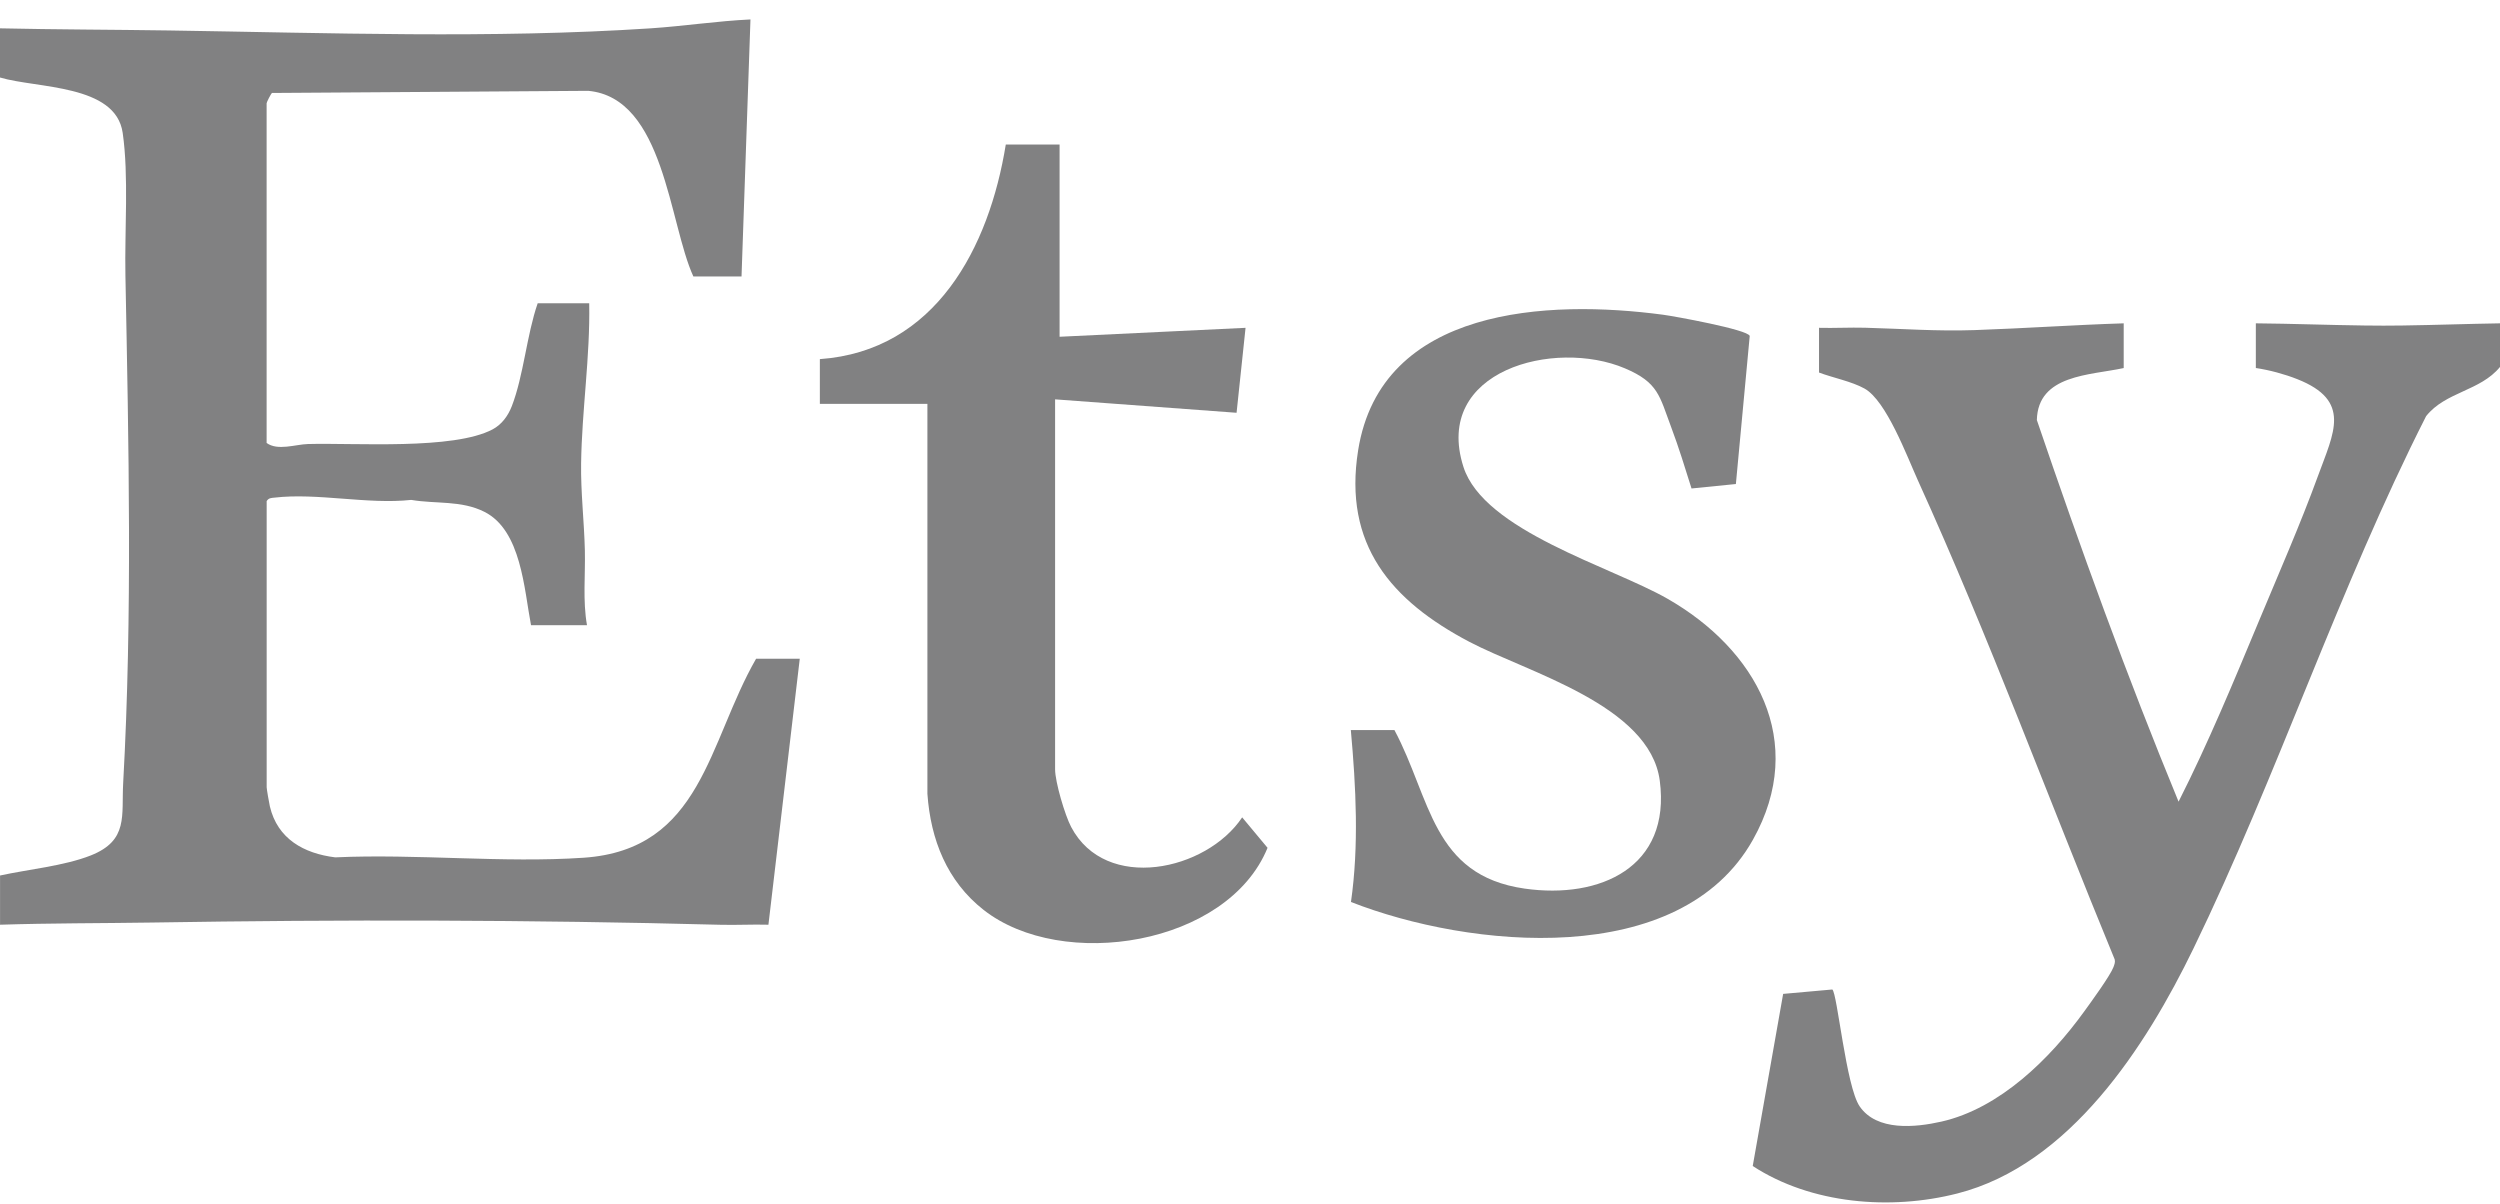
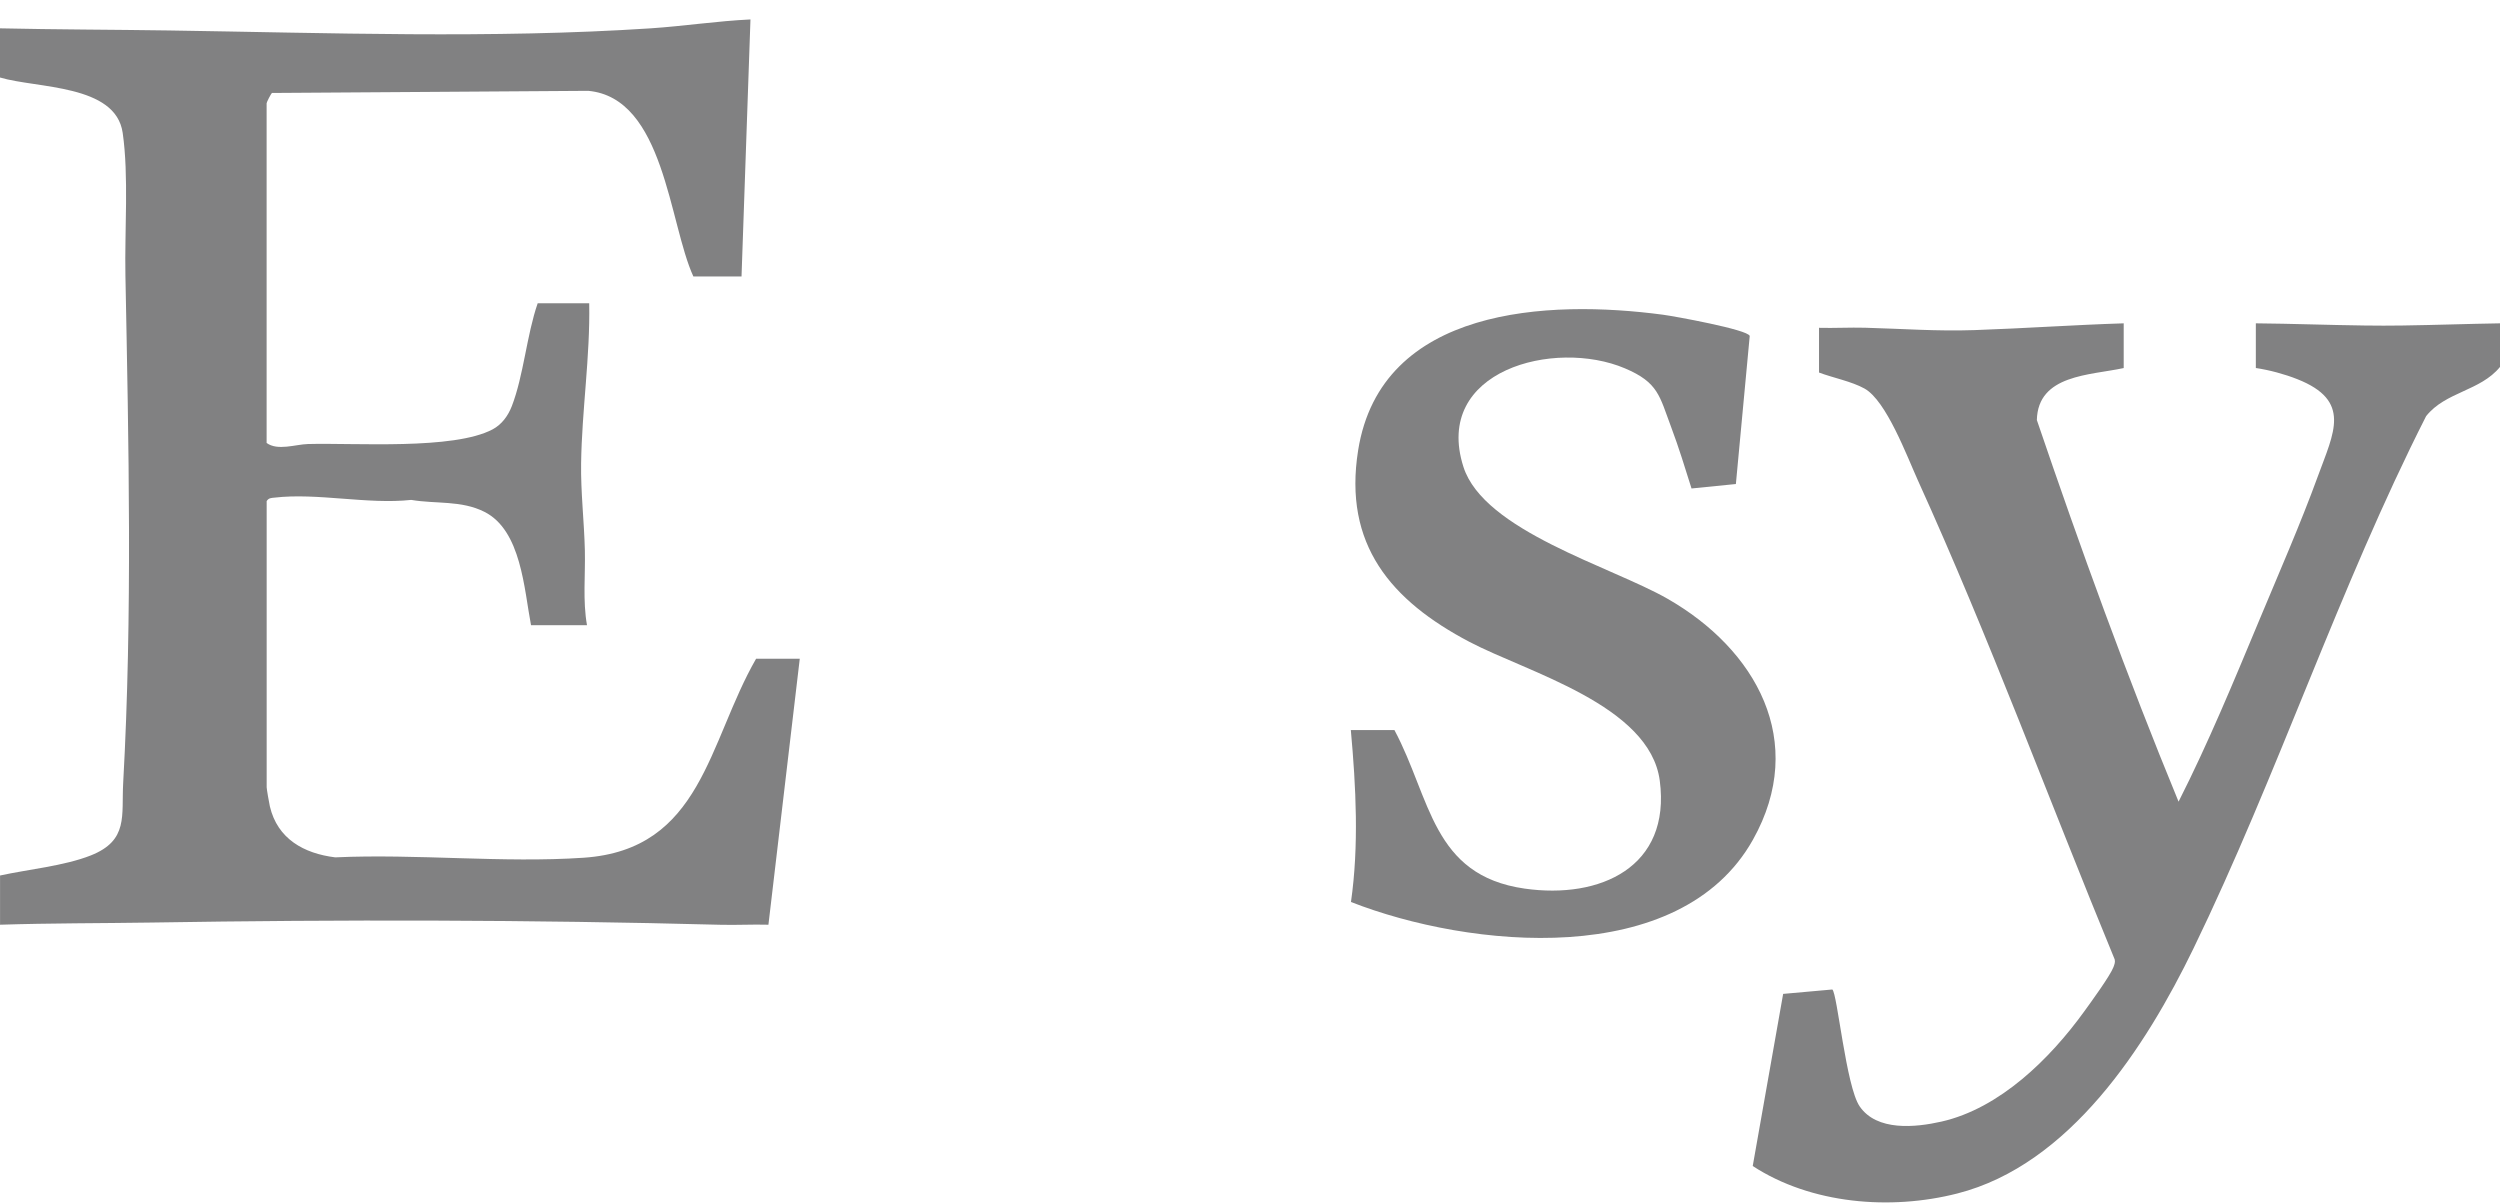
<svg xmlns="http://www.w3.org/2000/svg" width="54" height="26" viewBox="0 0 54 26" fill="none">
  <path d="M0 0.612C1.218 0.639 2.437 0.64 3.655 0.658C7.093 0.71 10.623 0.838 14.056 0.612C14.773 0.564 15.49 0.454 16.21 0.42L16.017 5.972H14.977C14.451 4.828 14.35 2.112 12.705 1.962L5.875 2.008C5.85 2.028 5.759 2.209 5.759 2.23V9.568C5.998 9.743 6.384 9.598 6.652 9.591C7.666 9.563 9.794 9.723 10.641 9.274C10.84 9.168 10.975 8.98 11.056 8.771C11.311 8.11 11.377 7.234 11.614 6.551H12.727C12.749 7.703 12.568 8.861 12.552 10.011C12.543 10.63 12.618 11.27 12.633 11.884C12.646 12.423 12.585 12.973 12.679 13.504H11.47C11.321 12.728 11.26 11.457 10.464 11.056C9.962 10.803 9.418 10.889 8.883 10.798C7.937 10.9 6.851 10.64 5.927 10.749C5.856 10.757 5.803 10.755 5.76 10.824V17.004C5.76 17.045 5.814 17.353 5.829 17.417C5.993 18.12 6.565 18.436 7.241 18.519C8.993 18.438 10.87 18.645 12.608 18.527C15.164 18.352 15.293 16.035 16.332 14.228H17.275L16.598 19.974C16.251 19.964 15.902 19.985 15.555 19.975C11.464 19.867 7.365 19.86 3.269 19.927C2.179 19.944 1.089 19.939 0.001 19.974V18.911C0.608 18.778 1.386 18.705 1.962 18.477C2.78 18.152 2.621 17.619 2.661 16.905C2.862 13.287 2.779 9.575 2.709 5.949C2.69 4.987 2.784 3.801 2.65 2.869C2.498 1.816 0.794 1.912 0 1.674V0.612Z" fill="#818182" />
  <path d="M45.872 6.985V7.95C45.146 8.108 44.019 8.088 43.996 9.073C44.94 11.848 45.941 14.607 47.057 17.316C47.7 16.047 48.248 14.72 48.797 13.404C49.223 12.382 49.691 11.316 50.069 10.279C50.41 9.344 50.801 8.656 49.622 8.19C49.348 8.081 49.02 7.993 48.726 7.949V6.984C49.51 6.991 50.29 7.021 51.075 7.031C51.354 7.035 51.614 7.035 51.893 7.031C52.597 7.021 53.297 6.995 54 6.984V7.926C53.571 8.45 52.825 8.459 52.404 8.989C50.522 12.697 49.193 16.75 47.379 20.487C46.351 22.606 44.709 25.159 42.279 25.779C40.836 26.148 39.121 26.009 37.859 25.186L38.516 21.468L39.578 21.373C39.685 21.447 39.874 23.471 40.169 23.898C40.54 24.438 41.372 24.354 41.933 24.227C43.198 23.941 44.283 22.865 45.018 21.849C45.16 21.653 45.583 21.073 45.652 20.887C45.671 20.833 45.692 20.785 45.678 20.725C44.258 17.281 42.969 13.773 41.428 10.38C41.192 9.859 40.745 8.655 40.274 8.393C39.995 8.238 39.593 8.161 39.291 8.047V7.081C39.621 7.09 39.954 7.07 40.285 7.079C41.097 7.101 41.836 7.158 42.654 7.13C43.728 7.093 44.798 7.018 45.872 6.984V6.985Z" fill="#818182" />
  <path d="M30.121 15.772C30.909 17.248 30.93 18.908 32.933 19.194C34.56 19.426 36.098 18.732 35.851 16.862C35.635 15.23 32.991 14.522 31.741 13.865C30.044 12.973 29.011 11.761 29.336 9.725C29.831 6.625 33.445 6.468 35.921 6.798C36.157 6.829 37.76 7.12 37.794 7.257L37.495 10.455L36.537 10.551C36.399 10.11 36.26 9.66 36.098 9.228C35.844 8.553 35.824 8.264 35.098 7.956C33.578 7.311 30.945 8 31.61 10.084C32.052 11.468 34.801 12.237 36.015 12.931C37.929 14.025 39.054 16.013 37.864 18.137C36.288 20.95 31.735 20.484 29.181 19.483C29.355 18.262 29.289 16.997 29.178 15.77H30.121V15.772Z" fill="#818182" />
-   <path d="M22.887 3.122V7.274L26.904 7.081L26.71 8.916L22.79 8.626V16.617C22.79 16.89 23.003 17.61 23.137 17.863C23.884 19.282 26.06 18.812 26.831 17.655L27.379 18.313C26.517 20.424 22.941 20.985 21.246 19.654C20.454 19.033 20.102 18.135 20.032 17.147V8.723H17.709V7.757C20.213 7.579 21.367 5.338 21.725 3.122H22.886H22.887Z" fill="#818182" />
</svg>